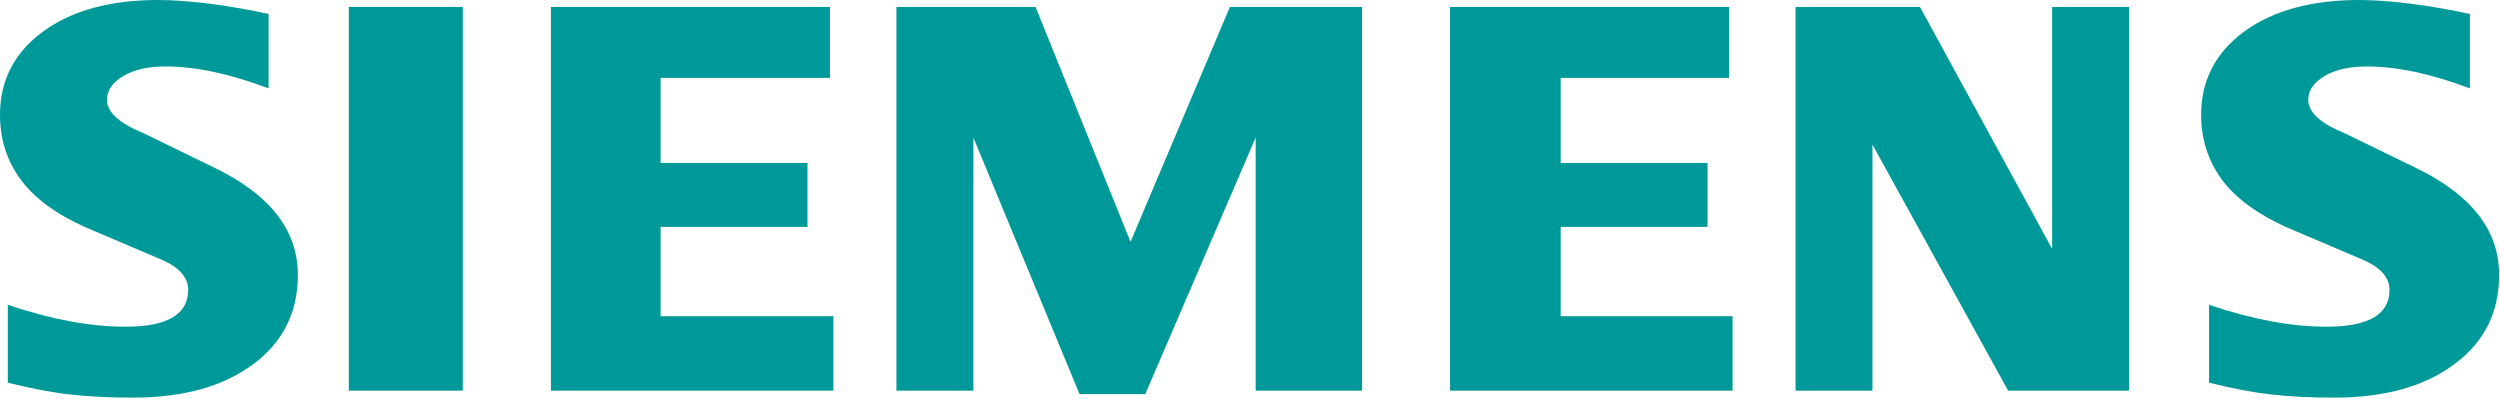
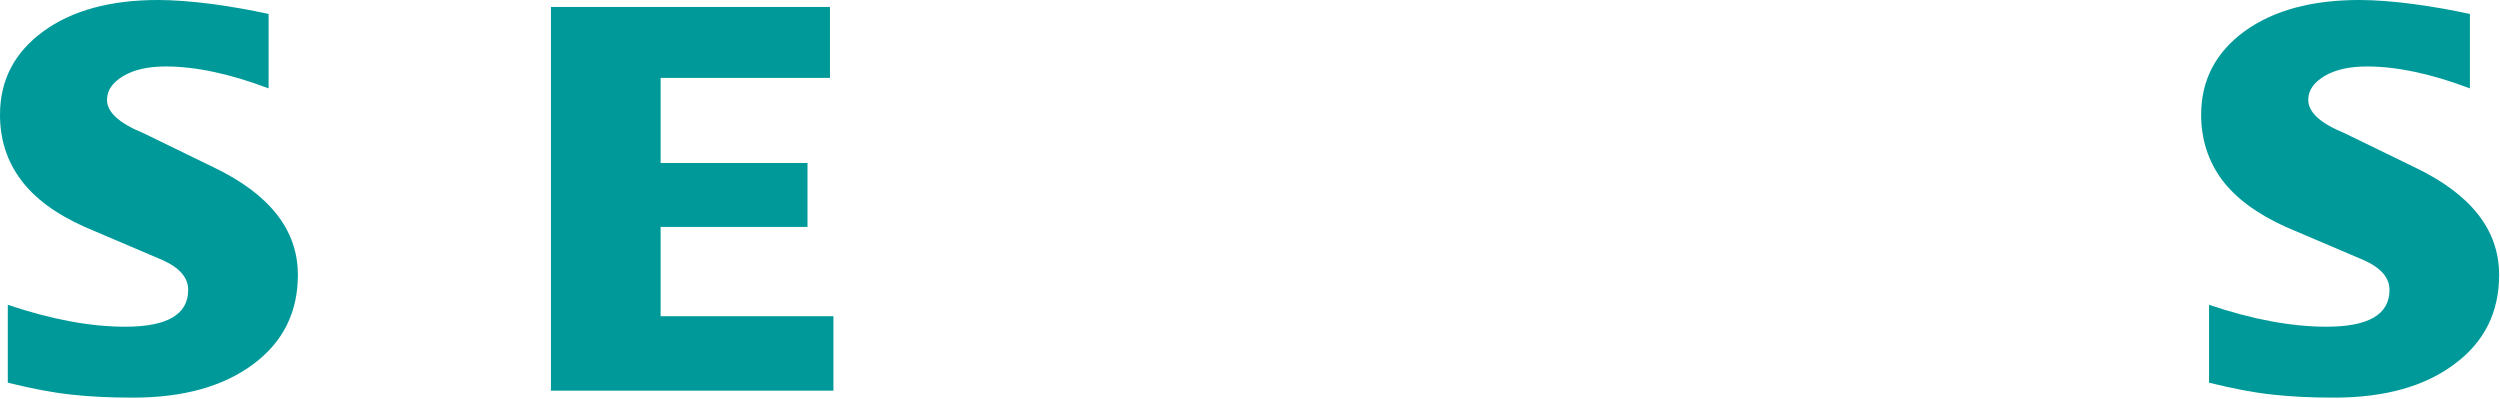
<svg xmlns="http://www.w3.org/2000/svg" width="740" height="118" viewBox="0 0 740 118" fill="none">
  <path fill-rule="evenodd" clip-rule="evenodd" d="M731.091 4.13V26.16C719.678 21.852 709.516 19.673 700.623 19.673C695.355 19.673 691.16 20.649 688.006 22.535C684.851 24.437 683.242 26.778 683.242 29.542C683.242 33.217 686.802 36.484 693.973 39.411L714.686 49.492C731.433 57.475 739.741 68.075 739.741 81.391C739.741 92.463 735.335 101.292 726.441 107.828C717.613 114.429 705.728 117.697 690.932 117.697C684.103 117.697 677.974 117.405 672.528 116.787C667.081 116.202 660.821 114.998 653.879 113.275V90.22C666.609 94.529 678.202 96.707 688.64 96.707C701.094 96.707 707.289 93.098 707.289 85.814C707.289 82.188 704.752 79.262 699.598 76.969L676.592 67.165C668.105 63.328 661.797 58.678 657.667 53.166C653.602 47.606 651.537 41.232 651.537 33.949C651.537 23.754 655.83 15.543 664.316 9.3C672.869 3.105 684.218 0 698.33 0C702.915 0 708.199 0.406 714.052 1.154C719.954 1.951 725.628 2.926 731.091 4.13Z" fill="#009999" />
  <path fill-rule="evenodd" clip-rule="evenodd" d="M79.505 4.13V26.16C68.092 21.852 57.946 19.673 49.053 19.673C43.768 19.673 39.59 20.649 36.436 22.535C33.282 24.437 31.672 26.778 31.672 29.542C31.672 33.217 35.282 36.484 42.452 39.411L63.165 49.492C79.847 57.475 88.171 68.075 88.171 81.391C88.171 92.463 83.749 101.292 74.92 107.828C66.027 114.429 54.207 117.697 39.363 117.697C32.534 117.697 26.388 117.405 20.941 116.787C15.495 116.202 9.3 114.998 2.309 113.275V90.22C15.088 94.529 26.681 96.707 37.054 96.707C49.508 96.707 55.703 93.098 55.703 85.814C55.703 82.188 53.182 79.262 48.077 76.969L25.071 67.165C16.519 63.328 10.21 58.678 6.146 53.166C2.016 47.606 0 41.232 0 33.949C0 23.754 4.26 15.543 12.796 9.3C21.283 3.105 32.648 0 46.76 0C51.394 0 56.613 0.406 62.531 1.154C68.385 1.951 74.059 2.926 79.505 4.13Z" fill="#009999" />
-   <path fill-rule="evenodd" clip-rule="evenodd" d="M103.243 2.065H136.98V115.633H103.243V2.065Z" fill="#009999" />
  <path fill-rule="evenodd" clip-rule="evenodd" d="M245.67 2.064V23.055H195.544V48.239H239.02V67.165H195.544V93.602H246.694V115.632H163.075V2.064H245.67Z" fill="#009999" />
-   <path fill-rule="evenodd" clip-rule="evenodd" d="M403.169 2.064V115.632H371.674V40.728L338.996 116.673H319.55L288.122 40.728V115.632H265.344V2.064H306.527L334.638 71.587L364.051 2.064H403.169Z" fill="#009999" />
-   <path fill-rule="evenodd" clip-rule="evenodd" d="M511.811 2.065V23.055H461.959V48.24H505.435V67.165H461.959V93.602H512.835V115.633H429.217V2.065H511.811Z" fill="#009999" />
-   <path fill-rule="evenodd" clip-rule="evenodd" d="M630.19 2.065V115.633H594.405L554.247 42.793V115.633H531.483V2.065H568.311L607.429 73.653V2.065H630.19Z" fill="#009999" />
</svg>